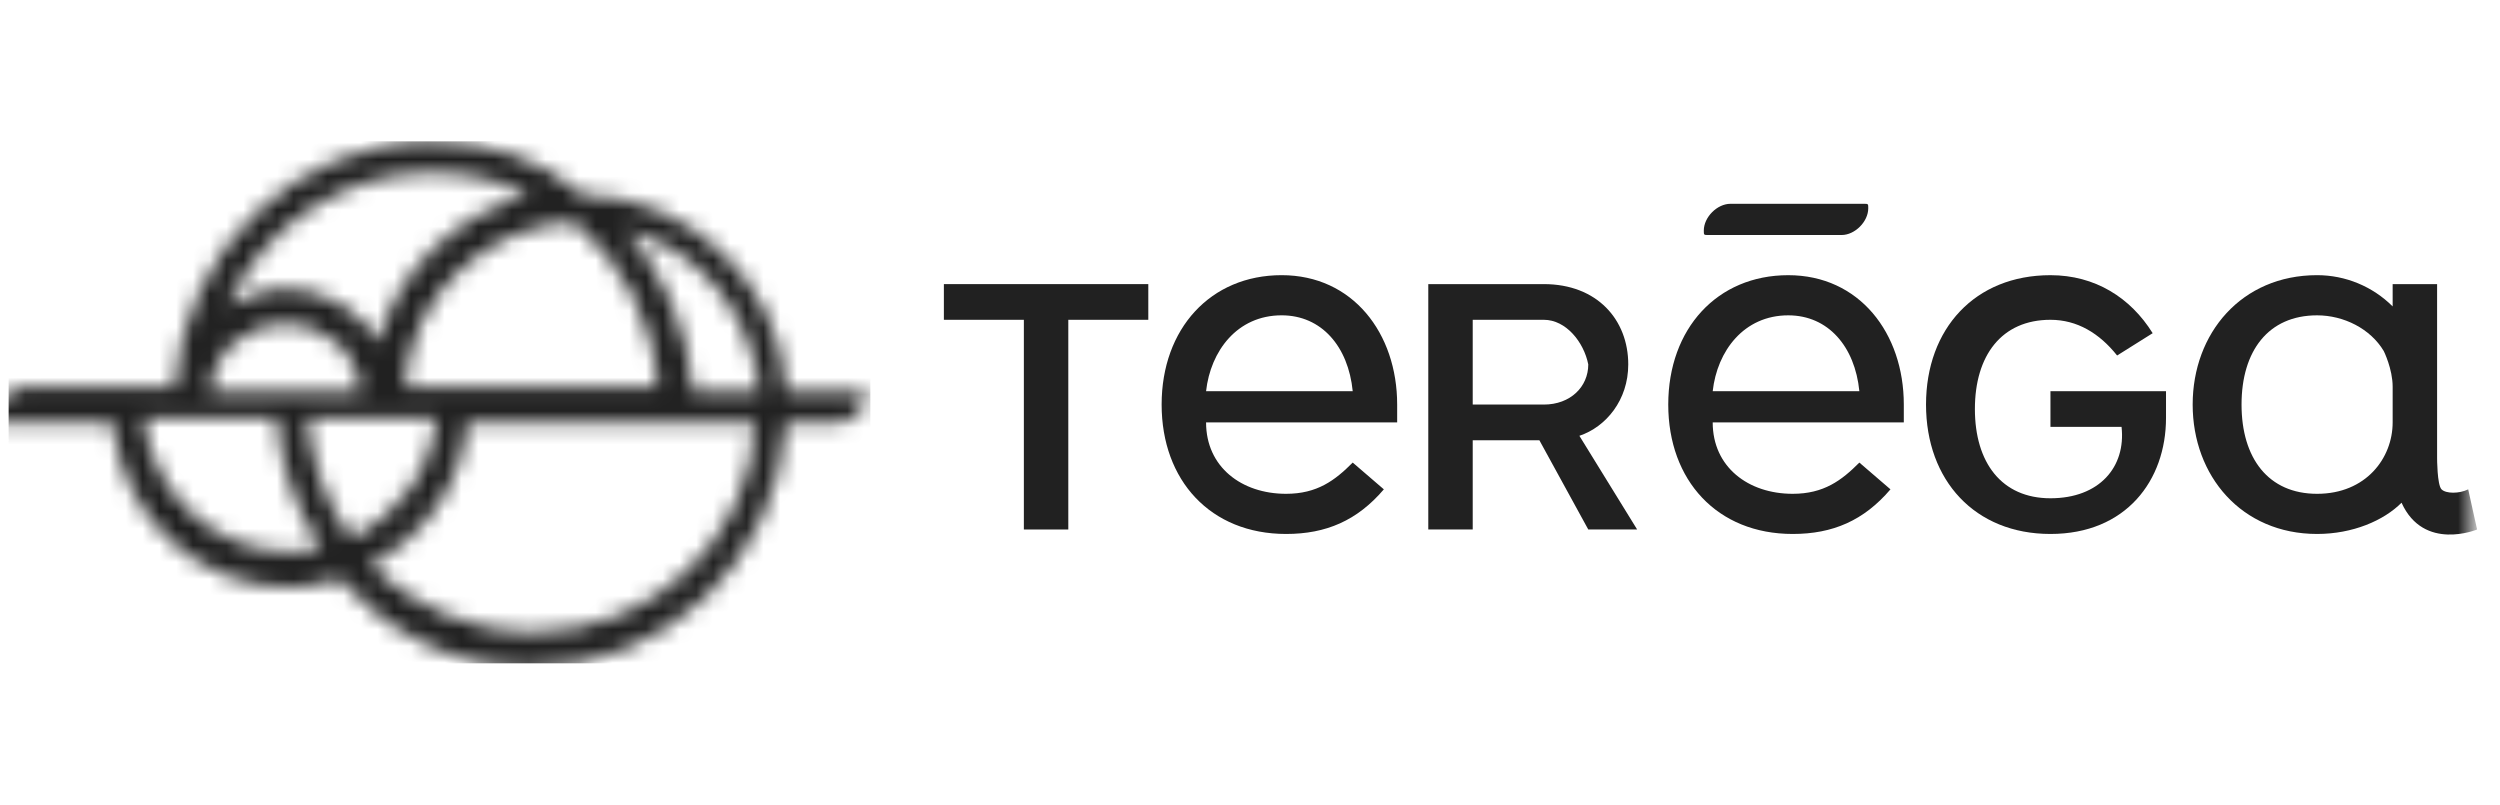
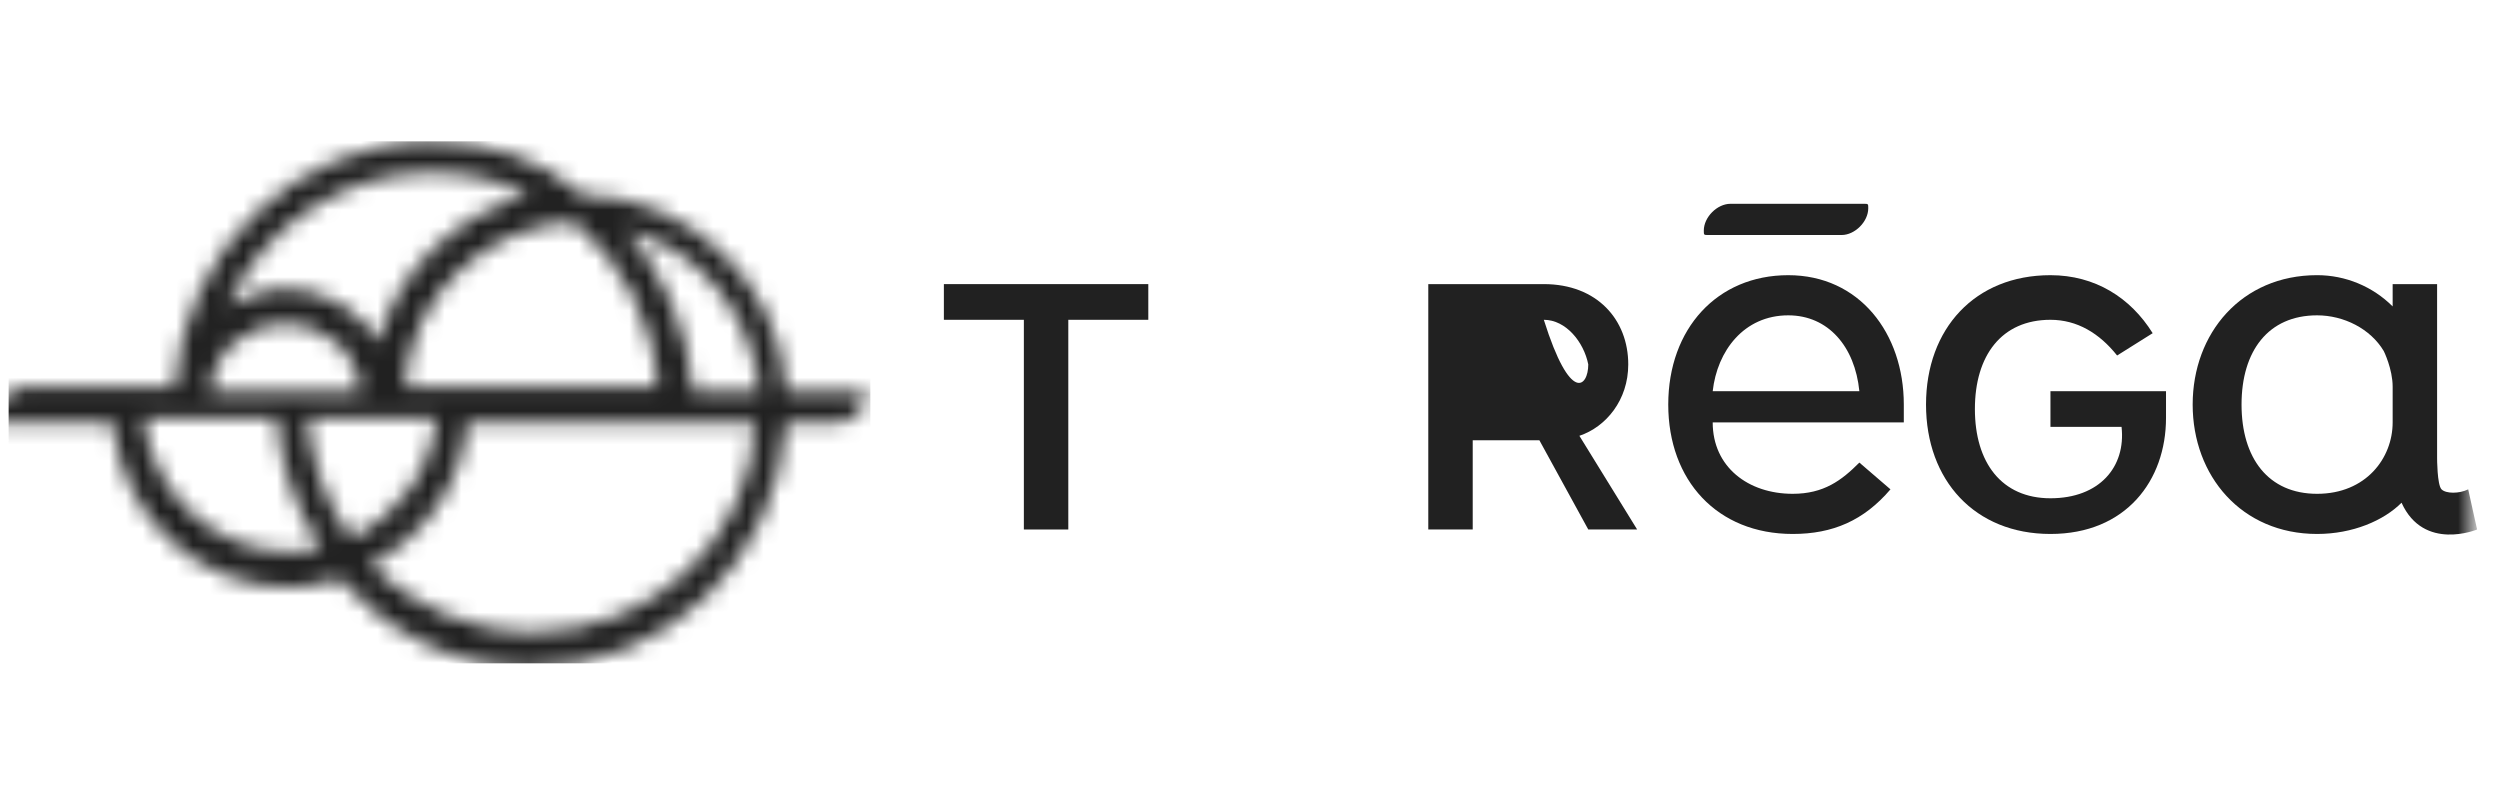
<svg xmlns="http://www.w3.org/2000/svg" width="149" height="48" viewBox="0 0 149 48" fill="none">
  <g clip-path="url(#clip0_5205_2341)">
    <mask id="mask0_5205_2341" style="mask-type:luminance" maskUnits="userSpaceOnUse" x="-1" y="8" width="149" height="32">
      <path d="M-0.163 8.423H147.37V39.536H-0.163V8.423Z" fill="white" />
    </mask>
    <g mask="url(#mask0_5205_2341)">
      <path d="M109.758 14.007C110.553 14.007 111.348 13.21 111.348 12.412C111.348 12.146 111.348 12.146 111.082 12.146H103.137C102.342 12.146 101.547 12.944 101.547 13.741C101.547 14.007 101.547 14.007 101.812 14.007" fill="#212121" />
    </g>
    <mask id="mask1_5205_2341" style="mask-type:luminance" maskUnits="userSpaceOnUse" x="-1" y="8" width="149" height="32">
      <path d="M-0.163 8.423H147.37V39.536H-0.163V8.423Z" fill="white" />
    </mask>
    <g mask="url(#mask1_5205_2341)">
      <path d="M63.671 19.06V31.558H61.022V19.06H56.255V16.933H68.439V19.06H63.671Z" fill="#212121" />
    </g>
    <mask id="mask2_5205_2341" style="mask-type:luminance" maskUnits="userSpaceOnUse" x="-1" y="8" width="149" height="32">
      <path d="M-0.163 8.423H147.37V39.536H-0.163V8.423Z" fill="white" />
    </mask>
    <g mask="url(#mask2_5205_2341)">
      <path d="M102.077 25.176C102.077 27.835 104.195 29.431 106.845 29.431C108.699 29.431 109.759 28.633 110.818 27.57L112.672 29.165C111.082 31.027 109.229 31.824 106.845 31.824C102.342 31.824 99.428 28.633 99.428 24.112C99.428 19.592 102.342 16.401 106.58 16.401C110.818 16.401 113.467 19.858 113.467 24.112V25.176H102.077ZM110.818 23.315C110.553 20.656 108.963 18.794 106.58 18.794C103.931 18.794 102.342 20.922 102.077 23.315H110.818Z" fill="#212121" />
    </g>
    <mask id="mask3_5205_2341" style="mask-type:luminance" maskUnits="userSpaceOnUse" x="-1" y="8" width="149" height="32">
      <path d="M-0.163 8.423H147.37V39.536H-0.163V8.423Z" fill="white" />
    </mask>
    <g mask="url(#mask3_5205_2341)">
-       <path d="M94.661 31.558L91.747 26.24H87.774V31.558H85.126V16.933H92.012C95.191 16.933 97.044 19.06 97.044 21.719C97.044 23.846 95.72 25.442 94.131 25.974L97.574 31.558H94.661ZM92.012 19.06H87.774V24.112H92.012C93.601 24.112 94.661 23.049 94.661 21.719C94.396 20.39 93.336 19.06 92.012 19.06" fill="#212121" />
+       <path d="M94.661 31.558L91.747 26.24H87.774V31.558H85.126V16.933H92.012C95.191 16.933 97.044 19.06 97.044 21.719C97.044 23.846 95.72 25.442 94.131 25.974L97.574 31.558H94.661ZM92.012 19.06H87.774H92.012C93.601 24.112 94.661 23.049 94.661 21.719C94.396 20.39 93.336 19.06 92.012 19.06" fill="#212121" />
    </g>
    <mask id="mask4_5205_2341" style="mask-type:luminance" maskUnits="userSpaceOnUse" x="-1" y="8" width="149" height="32">
      <path d="M-0.163 8.423H147.37V39.536H-0.163V8.423Z" fill="white" />
    </mask>
    <g mask="url(#mask4_5205_2341)">
      <path d="M129.094 23.315H122.207V25.442H126.445C126.71 27.835 125.121 29.697 122.207 29.697C119.294 29.697 117.704 27.57 117.704 24.378C117.704 21.188 119.294 19.06 122.207 19.06C123.796 19.06 125.121 19.858 126.18 21.188L128.299 19.858C126.975 17.73 124.856 16.401 122.207 16.401C117.704 16.401 114.791 19.592 114.791 24.112C114.791 28.633 117.704 31.824 122.207 31.824C126.71 31.824 129.094 28.633 129.094 24.911V23.315Z" fill="#212121" />
    </g>
    <mask id="mask5_5205_2341" style="mask-type:luminance" maskUnits="userSpaceOnUse" x="-1" y="8" width="149" height="32">
      <path d="M-0.163 8.423H147.37V39.536H-0.163V8.423Z" fill="white" />
    </mask>
    <g mask="url(#mask5_5205_2341)">
      <path d="M147.105 29.165C146.575 29.431 145.781 29.431 145.515 29.165C145.251 28.899 145.251 27.303 145.251 27.303V16.933H142.602V18.262C141.406 17.069 139.787 16.4 138.099 16.4C133.596 16.4 130.683 19.857 130.683 24.112C130.683 28.367 133.596 31.824 138.099 31.824C140.218 31.824 142.072 31.027 143.132 29.962C144.456 32.888 147.634 31.558 147.634 31.558L147.105 29.165ZM138.099 29.431C135.186 29.431 133.596 27.303 133.596 24.112C133.596 20.922 135.186 18.794 138.099 18.794C139.689 18.794 141.278 19.591 142.072 20.922C142.072 20.922 142.602 21.985 142.602 23.049V25.176C142.602 27.303 141.013 29.431 138.099 29.431Z" fill="#212121" />
    </g>
    <mask id="mask6_5205_2341" style="mask-type:luminance" maskUnits="userSpaceOnUse" x="-8" y="11" width="163" height="35">
      <path d="M-7.545 11.171H154.87V45.214H-7.545V11.171Z" fill="white" />
    </mask>
    <g mask="url(#mask6_5205_2341)">
-       <path d="M71.882 25.176C71.882 27.835 74.001 29.431 76.65 29.431C78.504 29.431 79.563 28.633 80.622 27.569L82.477 29.165C80.888 31.027 79.033 31.824 76.65 31.824C72.147 31.824 69.233 28.633 69.233 24.112C69.233 19.592 72.147 16.4 76.385 16.4C80.622 16.4 83.271 19.858 83.271 24.112V25.176H71.882ZM80.622 23.314C80.358 20.655 78.769 18.793 76.385 18.793C73.736 18.793 72.147 20.921 71.882 23.314H80.622Z" fill="#212121" />
-     </g>
+       </g>
    <mask id="mask7_5205_2341" style="mask-type:luminance" maskUnits="userSpaceOnUse" x="-1" y="8" width="53" height="32">
      <path d="M8.554 24.91H16.479C16.743 27.835 17.535 30.228 19.12 32.622C18.328 32.888 17.799 32.888 17.271 32.888C12.781 32.888 9.083 29.431 8.554 24.91ZM18.328 24.91H25.988C25.724 28.101 23.61 30.761 20.969 32.09C19.384 29.963 18.592 27.569 18.328 24.91ZM22.025 33.685C25.195 32.09 27.573 28.899 27.837 25.176H45.006C44.742 32.09 38.931 37.675 31.8 37.675C27.837 37.675 24.668 36.079 22.026 33.685M17.007 19.326C19.384 19.326 21.234 20.922 21.498 23.315H12.516C12.781 20.922 14.629 19.326 17.007 19.326M37.346 13.741C41.572 14.805 44.742 18.528 45.27 23.315H41.308C41.044 19.592 39.459 16.135 37.346 13.741ZM34.176 13.21C37.082 15.603 38.931 19.06 39.195 23.049H24.139C24.403 17.73 28.893 13.476 34.176 13.21ZM25.723 10.284C27.836 10.284 29.949 10.817 31.534 11.614C27.308 12.678 23.61 16.135 22.553 20.39C21.497 18.528 19.383 17.198 17.006 17.198C15.686 17.198 14.629 17.73 13.572 18.262C15.686 13.476 20.441 10.285 25.723 10.285M25.723 8.424C17.535 8.423 10.932 15.071 10.403 23.049H1.423C0.63 23.049 -0.163 23.847 -0.163 24.91C-0.163 25.176 -0.163 25.176 0.102 25.176H6.705C7.233 30.761 11.724 35.015 17.271 35.015C18.327 35.015 19.384 34.75 20.177 34.484C23.082 37.675 27.044 39.802 31.535 39.802C39.723 39.802 46.327 33.42 46.855 25.176H50.025C50.817 25.176 51.61 24.378 51.61 23.581C51.61 23.315 51.61 23.315 51.346 23.315H46.855C46.591 16.932 41.044 11.614 34.705 11.614C32.327 9.487 29.157 8.423 25.723 8.423V8.424Z" fill="white" />
    </mask>
    <g mask="url(#mask7_5205_2341)">
      <path d="M-0.163 8.423H51.874V39.536H-0.163V8.423Z" fill="#212121" />
    </g>
  </g>
  <defs>
    <clipPath id="clip0_5205_2341">
      <rect width="148" height="48" fill="white" transform="translate(0.5)" />
    </clipPath>
  </defs>
</svg>